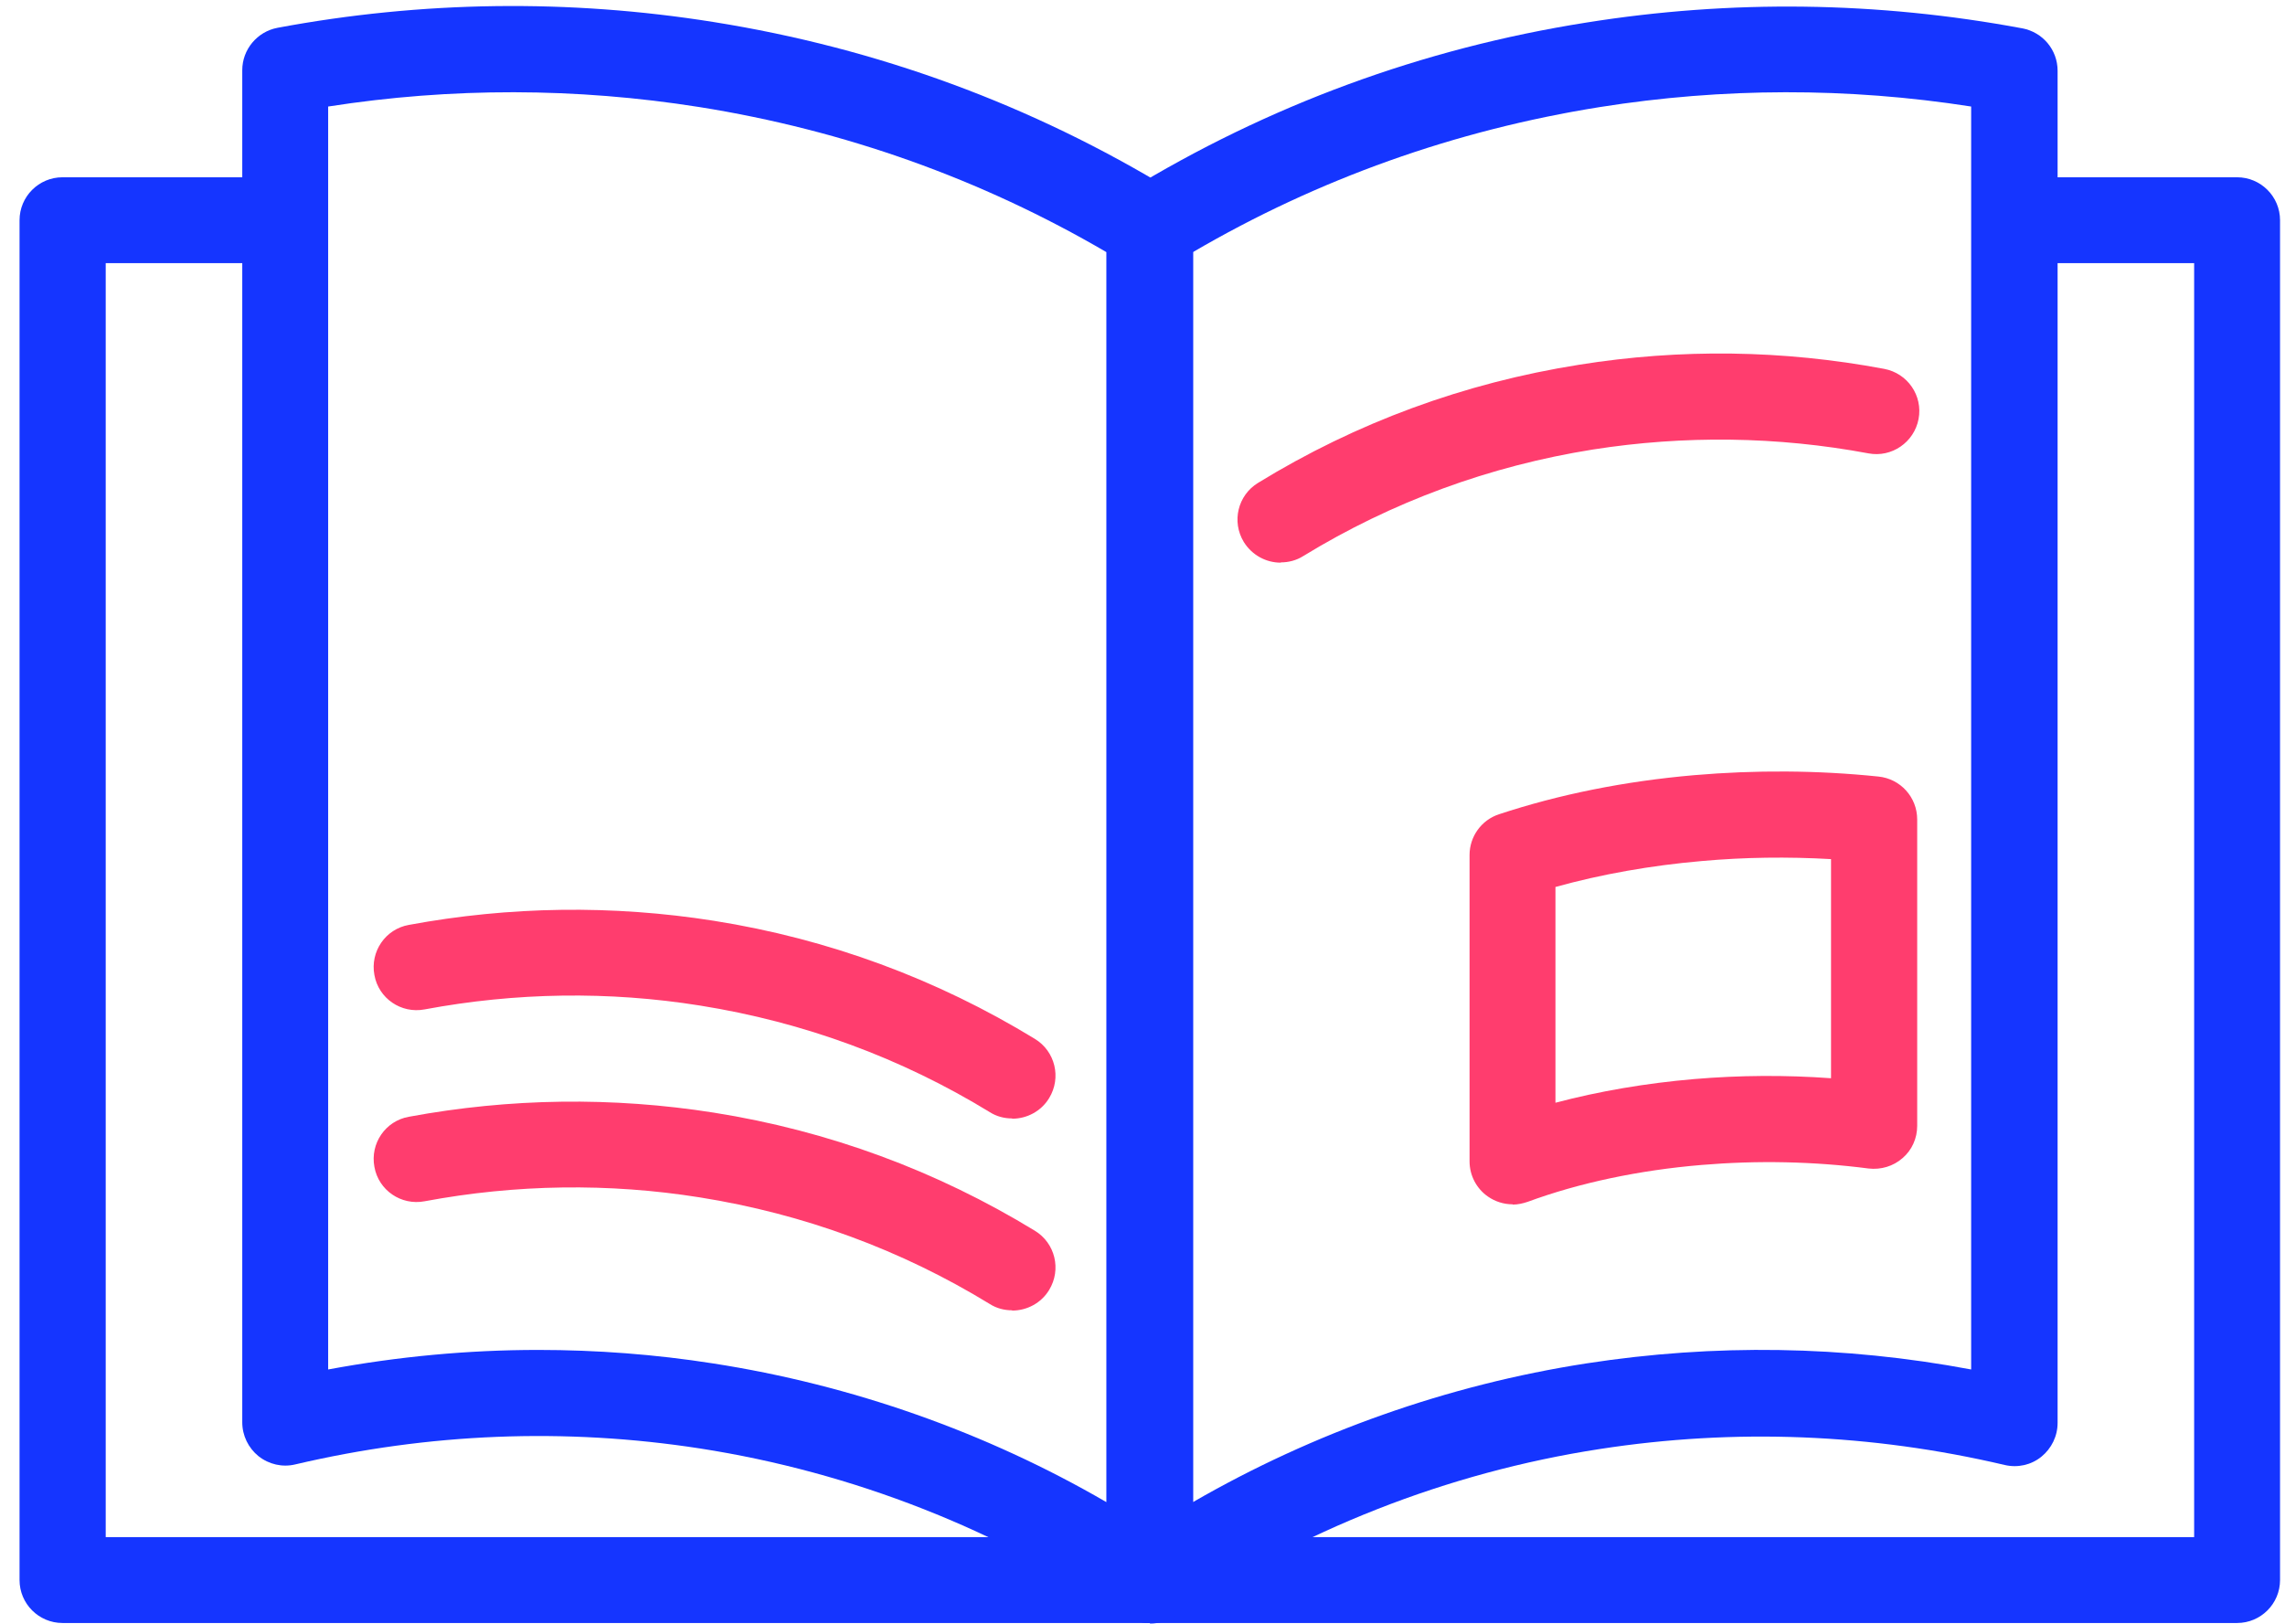
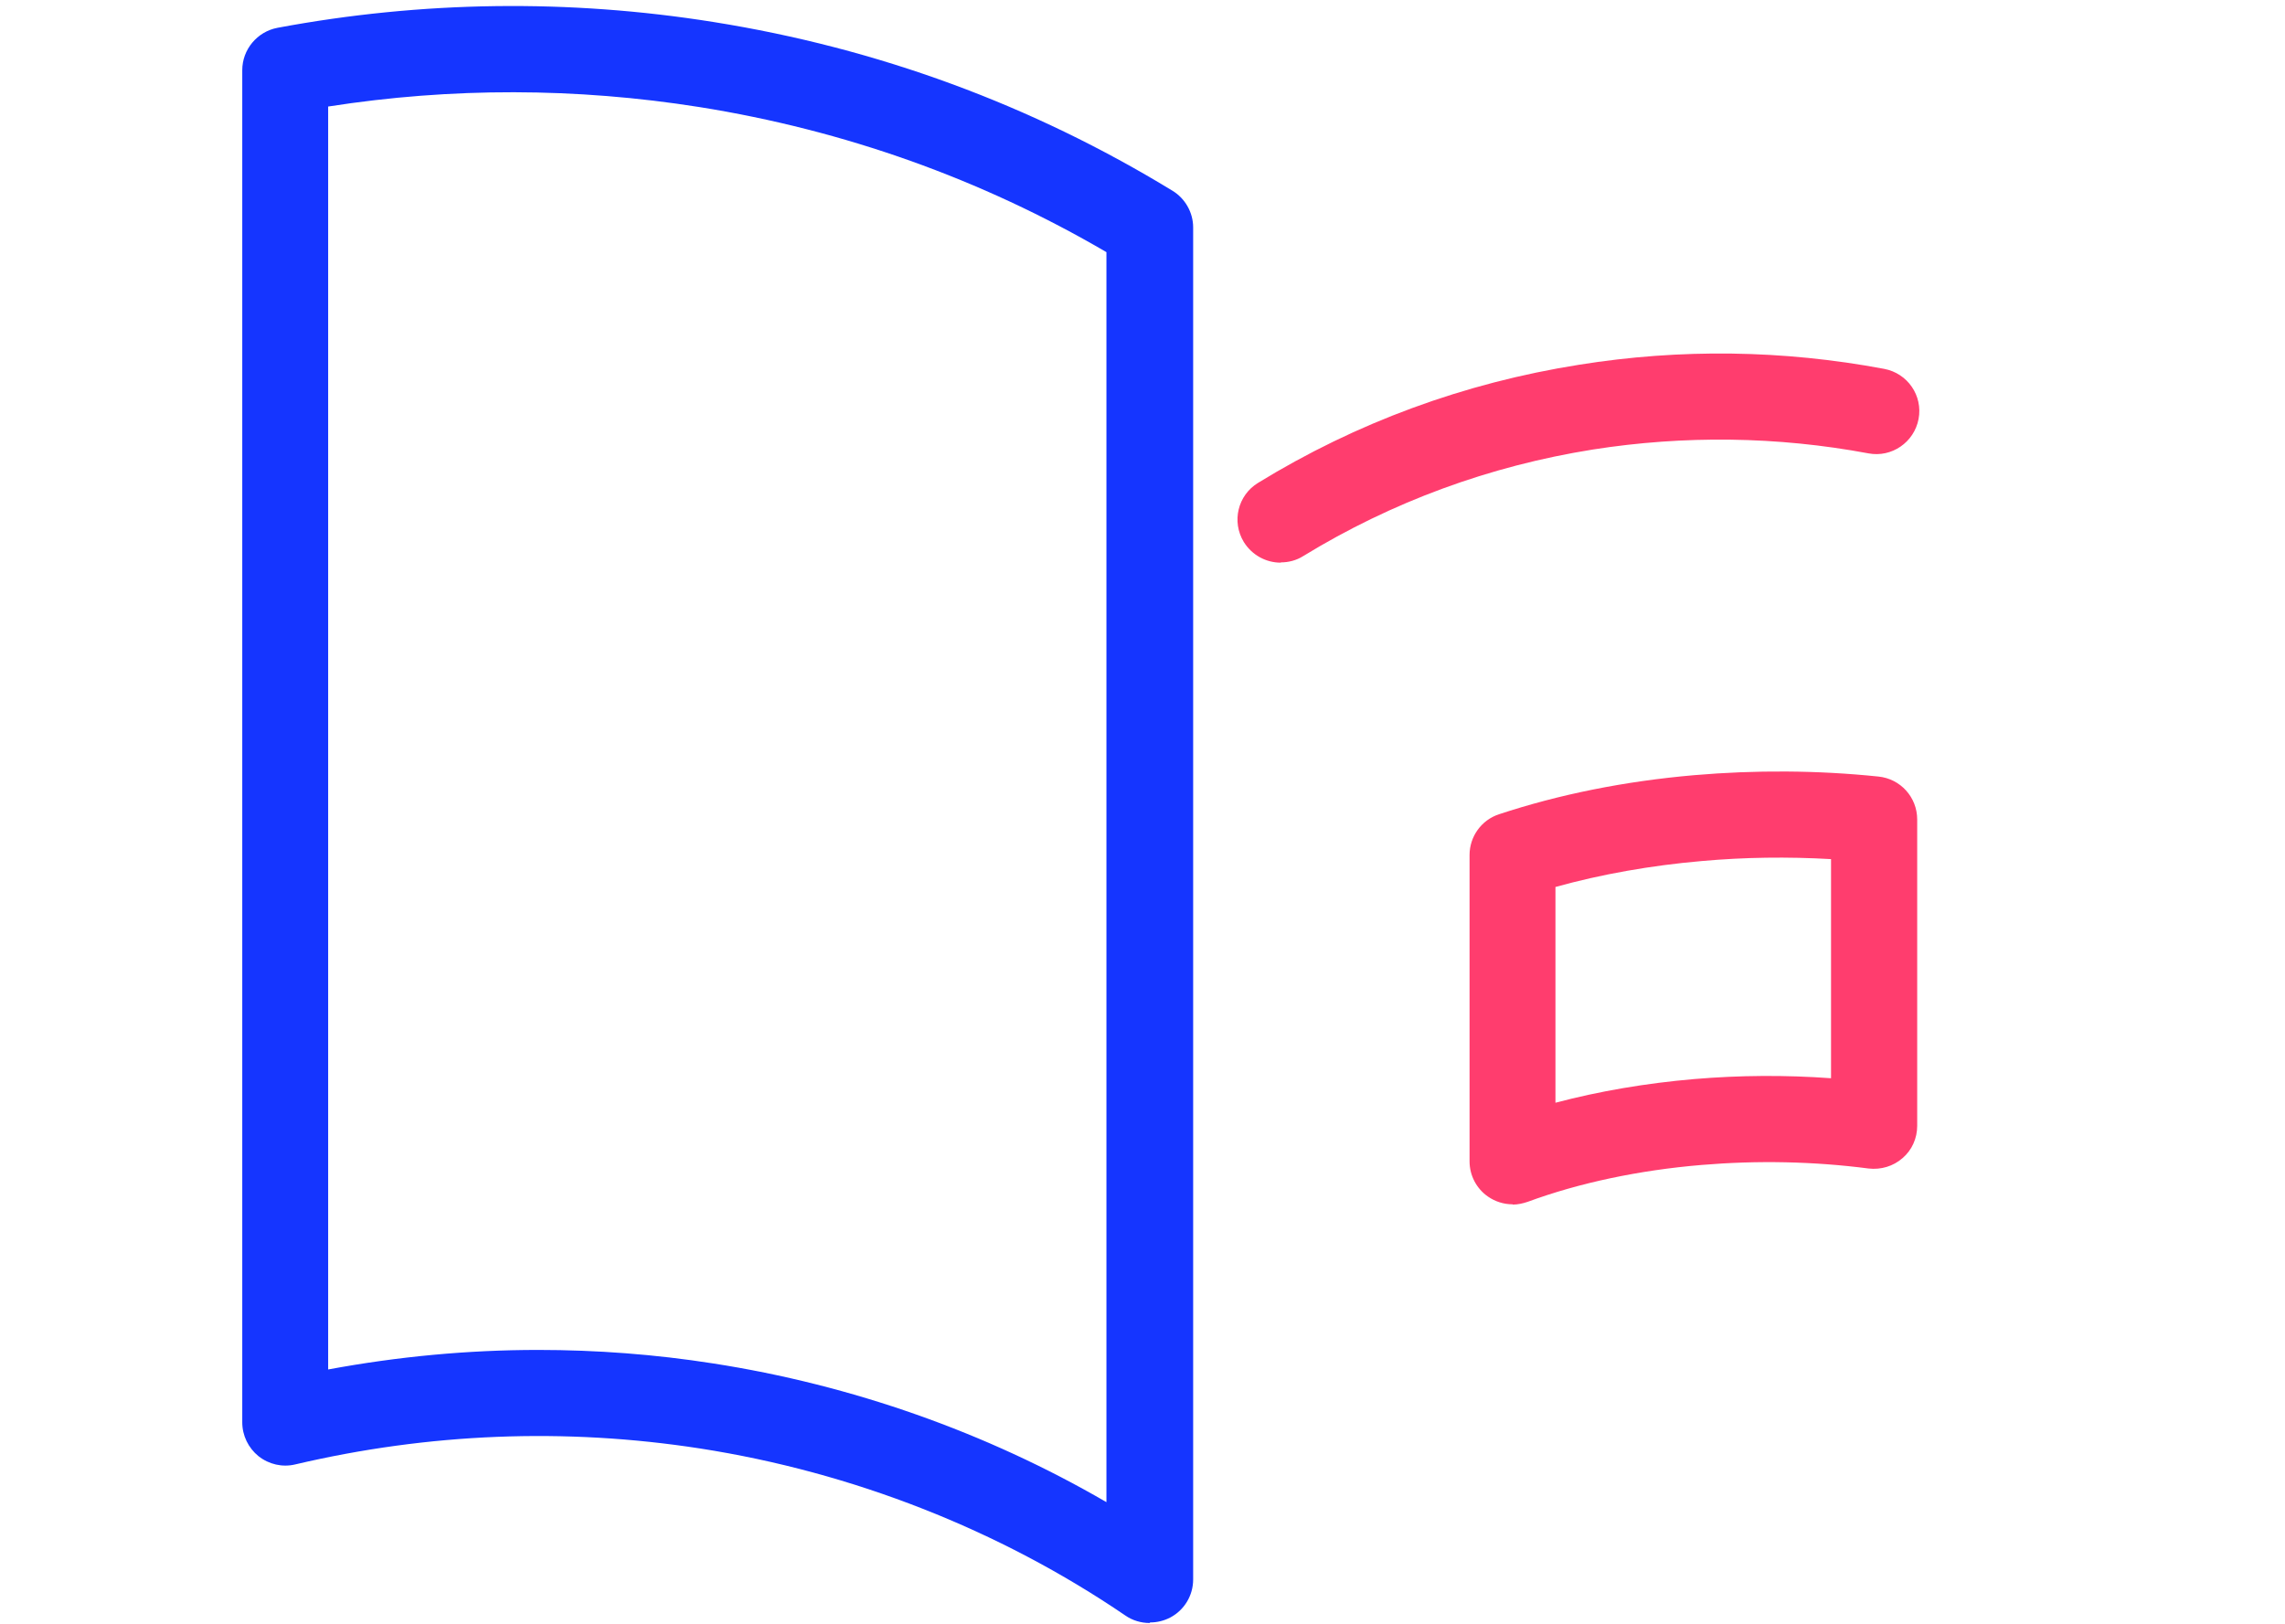
<svg xmlns="http://www.w3.org/2000/svg" width="83" height="59" viewBox="0 0 83 59" fill="none">
-   <path d="M81.26 58.96H2.27C1.41 58.96 0.71 58.26 0.71 57.4V8C0.71 7.14 1.41 6.44 2.27 6.44H9.78C10.64 6.44 11.34 7.14 11.34 8C11.34 8.86 10.64 9.56 9.78 9.56H3.84V55.84H79.7V9.56H73.77C72.91 9.56 72.21 8.86 72.21 8C72.21 7.14 72.91 6.44 73.77 6.44H81.26C82.12 6.44 82.82 7.14 82.82 8V57.4C82.82 58.26 82.12 58.96 81.26 58.96Z" fill="#1535FF" />
  <path d="M41.76 58.96C41.45 58.96 41.14 58.87 40.88 58.69C36.3 55.57 30.96 53.48 25.43 52.62C20.52 51.86 15.57 52.06 10.72 53.2C10.26 53.31 9.77 53.2 9.39 52.9C9.02 52.6 8.8 52.15 8.8 51.67V2.55C8.8 1.8 9.34 1.15 10.08 1.01C15.33 0.03 20.66 -0.04 25.92 0.8C31.88 1.75 37.48 3.81 42.59 6.93C43.05 7.21 43.34 7.72 43.34 8.26V57.38C43.34 57.96 43.02 58.49 42.51 58.76C42.28 58.88 42.03 58.94 41.78 58.94L41.76 58.96ZM19.55 49.04C21.67 49.04 23.79 49.2 25.9 49.53C30.93 50.31 35.82 52.03 40.19 54.57V9.16C35.64 6.5 30.67 4.73 25.41 3.89C20.93 3.18 16.4 3.17 11.92 3.87V49.75C14.45 49.28 17 49.04 19.55 49.04Z" fill="#1535FF" />
-   <path d="M41.76 58.96C41.51 58.96 41.26 58.9 41.03 58.78C40.52 58.51 40.2 57.98 40.2 57.4V8.28C40.2 7.74 40.48 7.23 40.95 6.95C46.05 3.83 51.66 1.76 57.62 0.82C62.88 -0.02 68.21 0.05 73.46 1.03C74.2 1.17 74.74 1.81 74.74 2.57V51.69C74.74 52.17 74.52 52.62 74.15 52.92C73.78 53.22 73.29 53.33 72.82 53.22C67.97 52.08 63.02 51.88 58.11 52.64C52.58 53.49 47.24 55.59 42.66 58.71C42.4 58.89 42.09 58.98 41.78 58.98L41.76 58.96ZM43.33 9.16V54.57C47.71 52.04 52.59 50.31 57.62 49.53C62.28 48.81 66.97 48.88 71.6 49.75V3.87C67.12 3.17 62.58 3.18 58.11 3.89C52.85 4.73 47.88 6.5 43.33 9.16Z" fill="#1535FF" />
  <path d="M54.94 43.75C54.62 43.75 54.31 43.65 54.05 43.47C53.63 43.18 53.38 42.7 53.38 42.19V31.06C53.38 30.39 53.81 29.79 54.45 29.58C56.63 28.86 59.01 28.38 61.54 28.16C63.76 27.97 66.01 27.98 68.23 28.21C69.03 28.29 69.64 28.96 69.64 29.77V40.9C69.64 41.35 69.45 41.78 69.11 42.07C68.77 42.37 68.32 42.5 67.88 42.45C65.88 42.19 63.84 42.15 61.81 42.32C59.54 42.51 57.36 42.97 55.49 43.66C55.31 43.72 55.13 43.76 54.95 43.76L54.94 43.75ZM56.5 32.22V40.06C58.09 39.64 59.79 39.35 61.54 39.2C63.19 39.06 64.86 39.05 66.51 39.17V31.21C64.94 31.12 63.37 31.14 61.81 31.28C59.97 31.44 58.16 31.76 56.51 32.22H56.5Z" fill="#FF3D6E" />
  <path d="M46.52 20.44C45.99 20.44 45.48 20.17 45.18 19.69C44.73 18.95 44.96 17.99 45.7 17.54C49.27 15.35 53.19 13.91 57.36 13.25C61.04 12.66 64.77 12.71 68.44 13.4C69.29 13.56 69.85 14.37 69.69 15.22C69.53 16.07 68.71 16.63 67.87 16.47C64.55 15.85 61.18 15.81 57.86 16.33C54.1 16.93 50.56 18.23 47.34 20.2C47.09 20.36 46.8 20.43 46.53 20.43L46.52 20.44Z" fill="#FF3D6E" />
-   <path d="M36.76 47.6C36.48 47.6 36.2 47.53 35.95 47.37C32.73 45.4 29.19 44.1 25.43 43.5C22.11 42.97 18.74 43.02 15.42 43.64C14.57 43.8 13.75 43.24 13.6 42.39C13.44 41.54 14 40.72 14.85 40.57C18.52 39.89 22.25 39.84 25.93 40.42C30.1 41.08 34.02 42.53 37.59 44.71C38.33 45.16 38.56 46.12 38.11 46.86C37.82 47.34 37.3 47.61 36.77 47.61L36.76 47.6Z" fill="#FF3D6E" />
-   <path d="M36.76 40.63C36.48 40.63 36.2 40.56 35.95 40.4C32.73 38.43 29.19 37.13 25.43 36.53C22.11 36 18.74 36.05 15.42 36.67C14.57 36.83 13.75 36.27 13.6 35.42C13.44 34.57 14 33.75 14.85 33.6C18.52 32.92 22.25 32.87 25.93 33.45C30.1 34.11 34.02 35.56 37.59 37.74C38.33 38.19 38.56 39.15 38.11 39.89C37.82 40.37 37.3 40.64 36.77 40.64L36.76 40.63Z" fill="#FF3D6E" />
</svg>